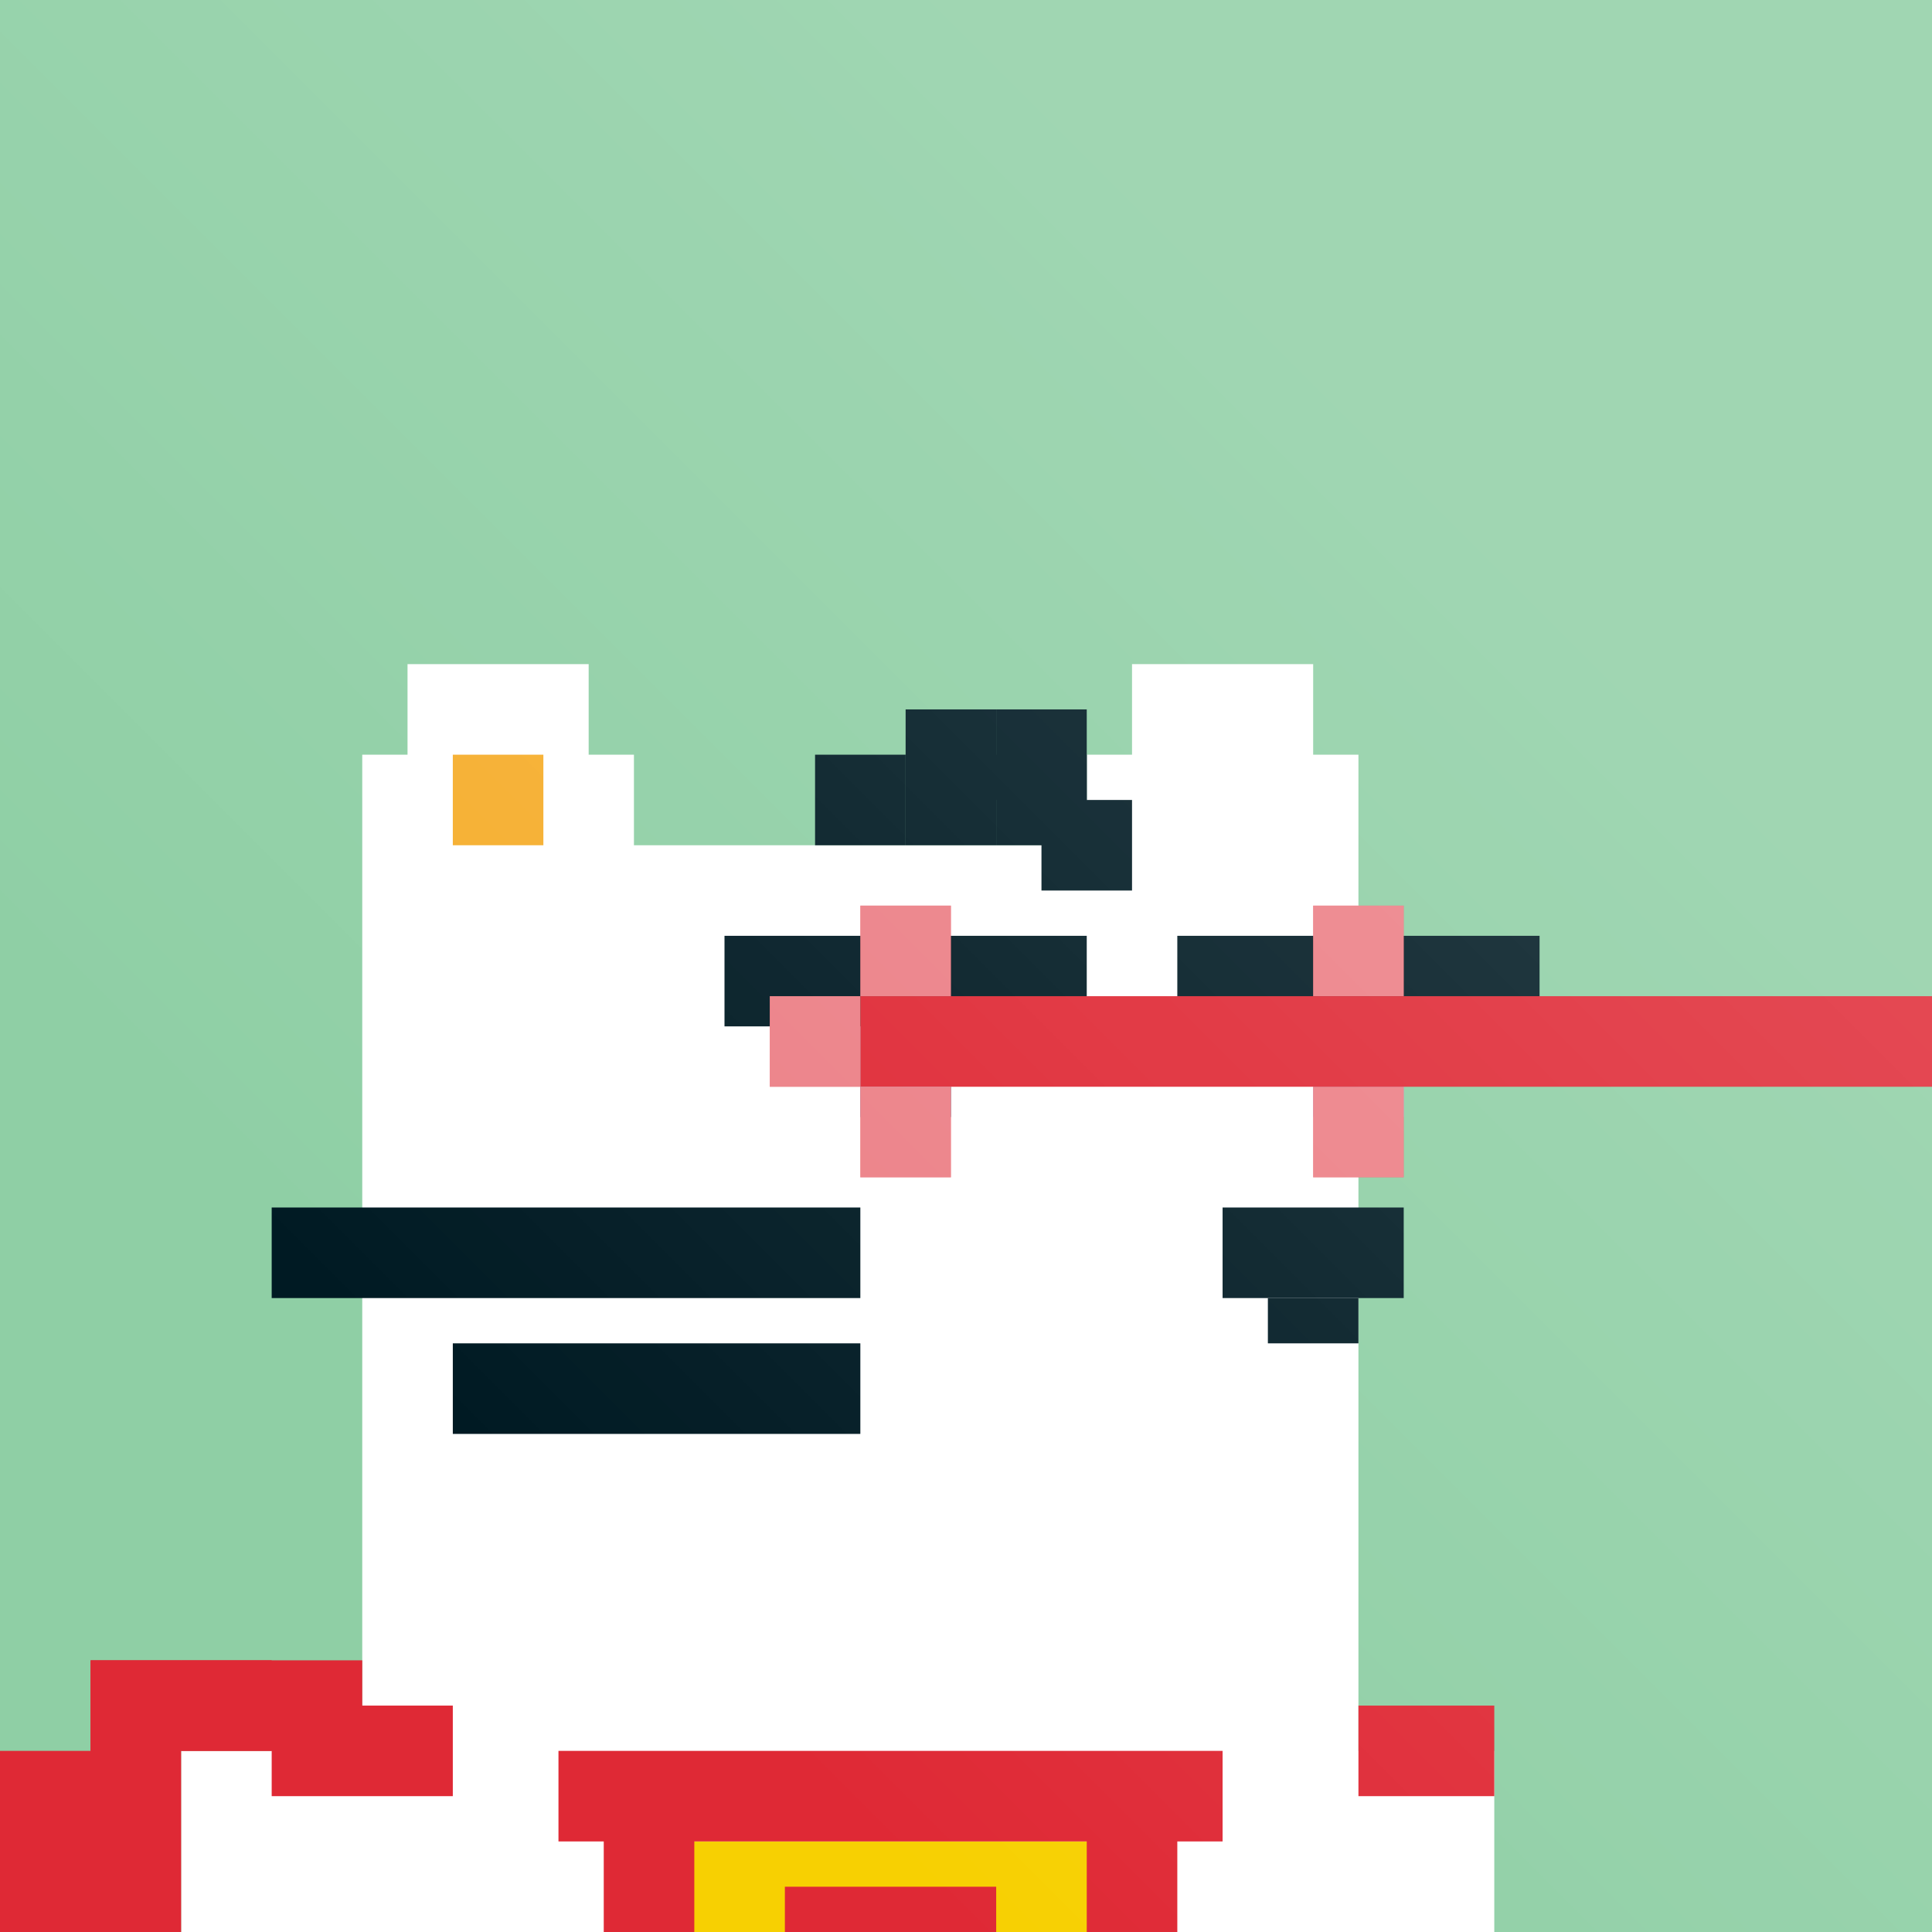
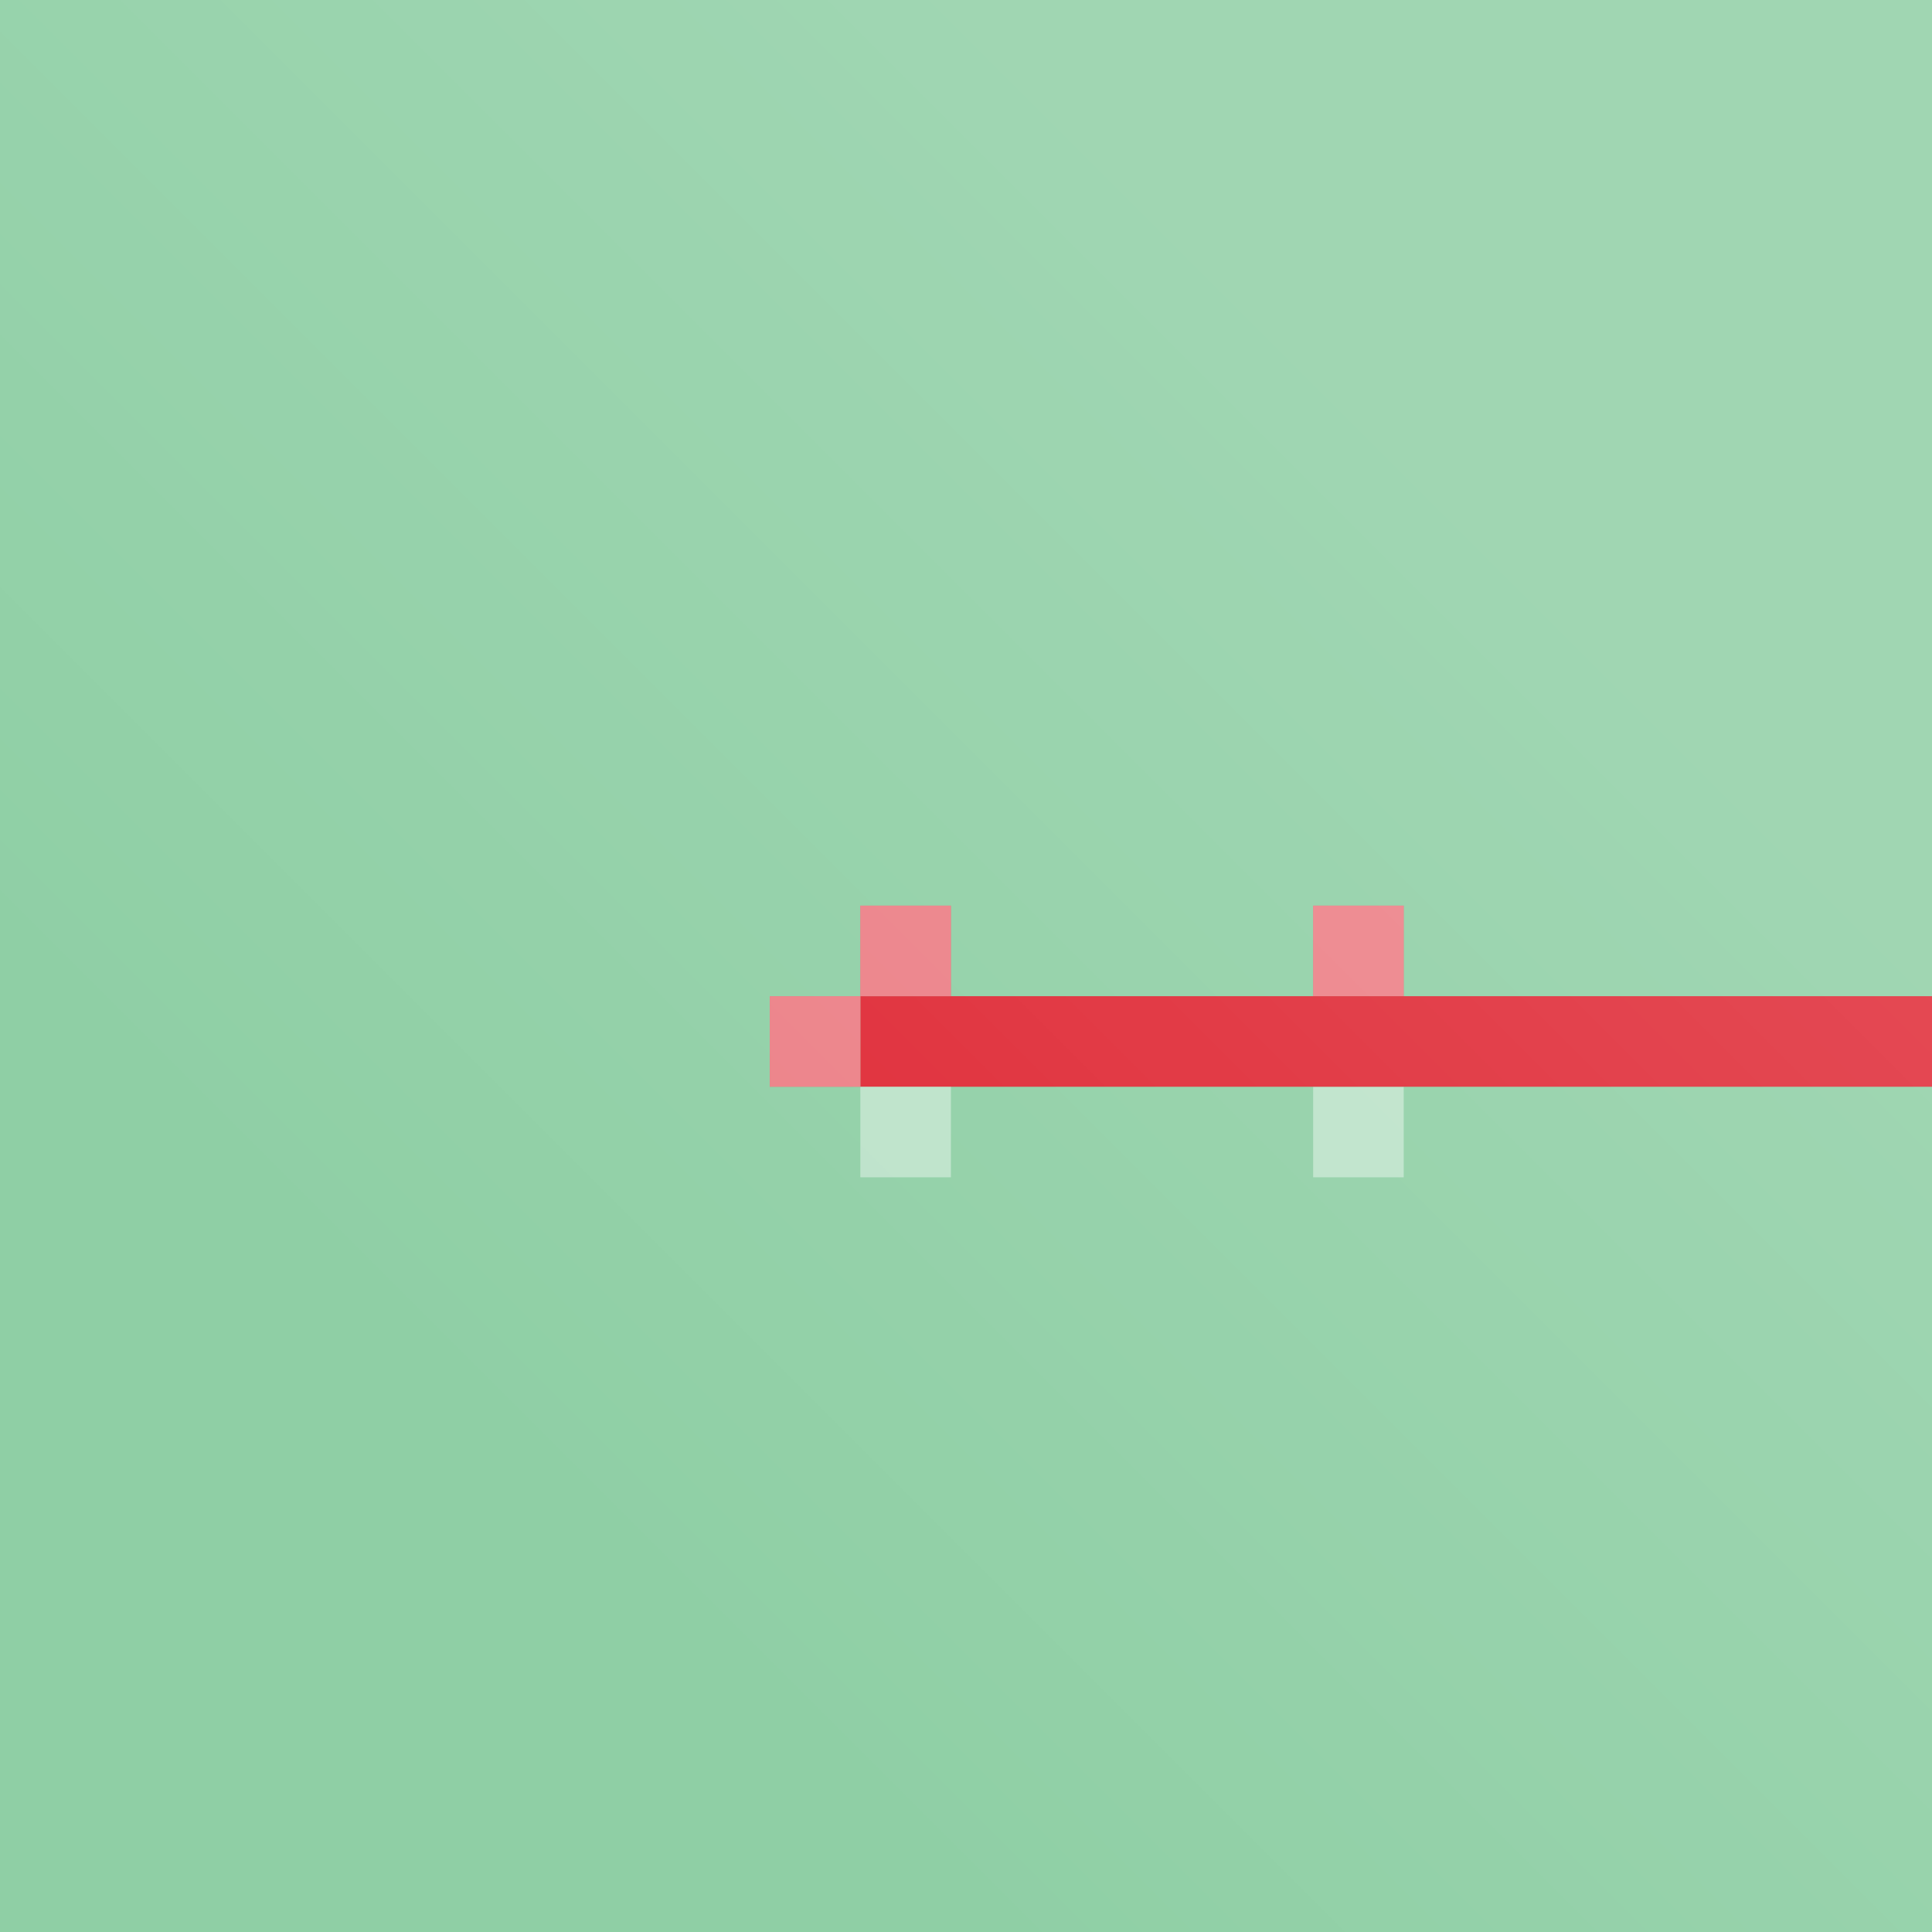
<svg xmlns="http://www.w3.org/2000/svg" fill="none" viewBox="0 0 256 256" height="256" width="256">
  <g clip-path="url(#clip0_353_1394)">
    <rect fill="#44AF69" height="256" width="256" />
    <rect fill-opacity="0.4" fill="white" height="256" width="256" />
    <g clip-path="url(#clip1_353_1394)">
      <g filter="url(#filter0_di_353_1394)">
-         <path fill="white" d="M78 88H54V100H48V112V136V232H24V256H198V232H180V136V112V100H174V88H150V100H144V112H84V100H78V88Z" clip-rule="evenodd" fill-rule="evenodd" />
+         <path fill="white" d="M78 88H54V100H48V112V136V232H24V256H198V232H180V136V112V100H174H150V100H144V112H84V100H78V88Z" clip-rule="evenodd" fill-rule="evenodd" />
        <rect fill="#F6AE2D" height="12" width="12" y="100" x="60" />
        <rect fill="#001A23" height="12" width="48" y="124" x="96" />
        <rect fill="#001A23" height="12" width="12" y="136" x="114" />
        <rect fill="#A2D2FF" height="12" width="12" y="136" x="114" />
        <rect fill="#A2D2FF" height="12" width="12" y="136" x="174" />
-         <rect fill="#001A23" height="12" width="48" y="124" x="156" />
        <rect fill="#F7D002" height="12" width="64" y="244" x="86" />
        <rect fill="#001A23" height="12" width="78" y="160" x="36" />
        <rect fill="#001A23" height="12" width="54" y="178" x="60" />
        <rect fill="#DF2935" height="12" width="24" y="226" x="36" />
        <rect fill="#DF2935" height="12" width="18" y="226" x="180" />
        <rect fill="#DF2935" height="12" width="24" y="220" x="12" />
        <path fill="#DF2935" d="M24 220H12V232H0V256H12H24V220Z" clip-rule="evenodd" fill-rule="evenodd" />
      </g>
      <rect fill="#001A23" height="12" width="24" y="160" x="162" />
      <rect fill="#DF2935" height="12" width="24" y="220" x="24" />
      <rect fill="#001A23" height="6" width="12" y="172" x="168" />
      <rect fill="#DF2935" height="12" width="28" y="250" x="104" />
      <path fill="#DF2935" d="M74 232H162V244H156V256H144V244H92V256H80V244H74V232Z" clip-rule="evenodd" fill-rule="evenodd" />
      <g filter="url(#filter1_di_353_1394)">
        <rect fill="#001A23" height="12" width="12" y="94" x="120" />
      </g>
      <rect fill="#001A23" height="12" width="12" y="94" x="132" />
      <rect fill="#001A23" height="12" width="12" y="100" x="132" />
      <rect fill="#001A23" height="12" width="12" y="100" x="120" />
      <g filter="url(#filter2_di_353_1394)">
-         <rect fill="#001A23" height="12" width="12" y="100" x="108" />
-       </g>
+         </g>
      <rect fill="#001A23" height="12" width="12" y="106" x="138" />
    </g>
    <g clip-path="url(#clip2_353_1394)">
-       <rect fill="#DF2935" height="12" width="12" y="144" x="174" />
      <rect fill-opacity="0.4" fill="white" height="12" width="12" y="144" x="174" />
      <rect fill="#DF2935" height="12" width="12" y="120" x="174" />
      <rect fill-opacity="0.4" fill="white" height="12" width="12" y="120" x="174" />
      <rect fill="#DF2935" height="12" width="166" y="132" x="114" />
-       <rect fill="#DF2935" height="12" width="12" y="144" x="114" />
      <rect fill-opacity="0.4" fill="white" height="12" width="12" y="144" x="114" />
      <rect fill="#DF2935" height="12" width="12" y="120" x="114" />
      <rect fill-opacity="0.4" fill="white" height="12" width="12" y="120" x="114" />
      <rect fill="#DF2935" height="12" width="12" y="132" x="102" />
      <rect fill-opacity="0.4" fill="white" height="12" width="12" y="132" x="102" />
    </g>
    <rect fill="url(#paint0_linear_353_1394)" height="256" width="256" />
  </g>
  <defs>
    <filter color-interpolation-filters="sRGB" filterUnits="userSpaceOnUse" height="168" width="216" y="88" x="-12" id="filter0_di_353_1394">
      <feFlood result="BackgroundImageFix" flood-opacity="0" />
      <feColorMatrix result="hardAlpha" values="0 0 0 0 0 0 0 0 0 0 0 0 0 0 0 0 0 0 127 0" type="matrix" in="SourceAlpha" />
      <feOffset dx="-12" />
      <feComposite operator="out" in2="hardAlpha" />
      <feColorMatrix values="0 0 0 0 0 0 0 0 0 0 0 0 0 0 0 0 0 0 0.25 0" type="matrix" />
      <feBlend result="effect1_dropShadow_353_1394" in2="BackgroundImageFix" mode="normal" />
      <feBlend result="shape" in2="effect1_dropShadow_353_1394" in="SourceGraphic" mode="normal" />
      <feColorMatrix result="hardAlpha" values="0 0 0 0 0 0 0 0 0 0 0 0 0 0 0 0 0 0 127 0" type="matrix" in="SourceAlpha" />
      <feOffset dx="12" />
      <feComposite k3="1" k2="-1" operator="arithmetic" in2="hardAlpha" />
      <feColorMatrix values="0 0 0 0 0 0 0 0 0 0 0 0 0 0 0 0 0 0 0.1 0" type="matrix" />
      <feBlend result="effect2_innerShadow_353_1394" in2="shape" mode="normal" />
    </filter>
    <filter color-interpolation-filters="sRGB" filterUnits="userSpaceOnUse" height="12" width="24" y="94" x="108" id="filter1_di_353_1394">
      <feFlood result="BackgroundImageFix" flood-opacity="0" />
      <feColorMatrix result="hardAlpha" values="0 0 0 0 0 0 0 0 0 0 0 0 0 0 0 0 0 0 127 0" type="matrix" in="SourceAlpha" />
      <feOffset dx="-12" />
      <feComposite operator="out" in2="hardAlpha" />
      <feColorMatrix values="0 0 0 0 0 0 0 0 0 0 0 0 0 0 0 0 0 0 0.25 0" type="matrix" />
      <feBlend result="effect1_dropShadow_353_1394" in2="BackgroundImageFix" mode="normal" />
      <feBlend result="shape" in2="effect1_dropShadow_353_1394" in="SourceGraphic" mode="normal" />
      <feColorMatrix result="hardAlpha" values="0 0 0 0 0 0 0 0 0 0 0 0 0 0 0 0 0 0 127 0" type="matrix" in="SourceAlpha" />
      <feOffset dx="12" />
      <feComposite k3="1" k2="-1" operator="arithmetic" in2="hardAlpha" />
      <feColorMatrix values="0 0 0 0 0 0 0 0 0 0 0 0 0 0 0 0 0 0 0.1 0" type="matrix" />
      <feBlend result="effect2_innerShadow_353_1394" in2="shape" mode="normal" />
    </filter>
    <filter color-interpolation-filters="sRGB" filterUnits="userSpaceOnUse" height="12" width="24" y="100" x="96" id="filter2_di_353_1394">
      <feFlood result="BackgroundImageFix" flood-opacity="0" />
      <feColorMatrix result="hardAlpha" values="0 0 0 0 0 0 0 0 0 0 0 0 0 0 0 0 0 0 127 0" type="matrix" in="SourceAlpha" />
      <feOffset dx="-12" />
      <feComposite operator="out" in2="hardAlpha" />
      <feColorMatrix values="0 0 0 0 0 0 0 0 0 0 0 0 0 0 0 0 0 0 0.25 0" type="matrix" />
      <feBlend result="effect1_dropShadow_353_1394" in2="BackgroundImageFix" mode="normal" />
      <feBlend result="shape" in2="effect1_dropShadow_353_1394" in="SourceGraphic" mode="normal" />
      <feColorMatrix result="hardAlpha" values="0 0 0 0 0 0 0 0 0 0 0 0 0 0 0 0 0 0 127 0" type="matrix" in="SourceAlpha" />
      <feOffset dx="12" />
      <feComposite k3="1" k2="-1" operator="arithmetic" in2="hardAlpha" />
      <feColorMatrix values="0 0 0 0 0 0 0 0 0 0 0 0 0 0 0 0 0 0 0.1 0" type="matrix" />
      <feBlend result="effect2_innerShadow_353_1394" in2="shape" mode="normal" />
    </filter>
    <linearGradient gradientUnits="userSpaceOnUse" y2="256" x2="128" y1="128" x1="256" id="paint0_linear_353_1394">
      <stop stop-opacity="0.15" stop-color="white" />
      <stop stop-opacity="0" stop-color="white" offset="1" />
    </linearGradient>
    <clipPath id="clip0_353_1394">
      <rect fill="white" height="256" width="256" />
    </clipPath>
    <clipPath id="clip1_353_1394">
-       <rect fill="white" height="256" width="256" />
-     </clipPath>
+       </clipPath>
    <clipPath id="clip2_353_1394">
      <rect fill="white" height="256" width="256" />
    </clipPath>
  </defs>
</svg>